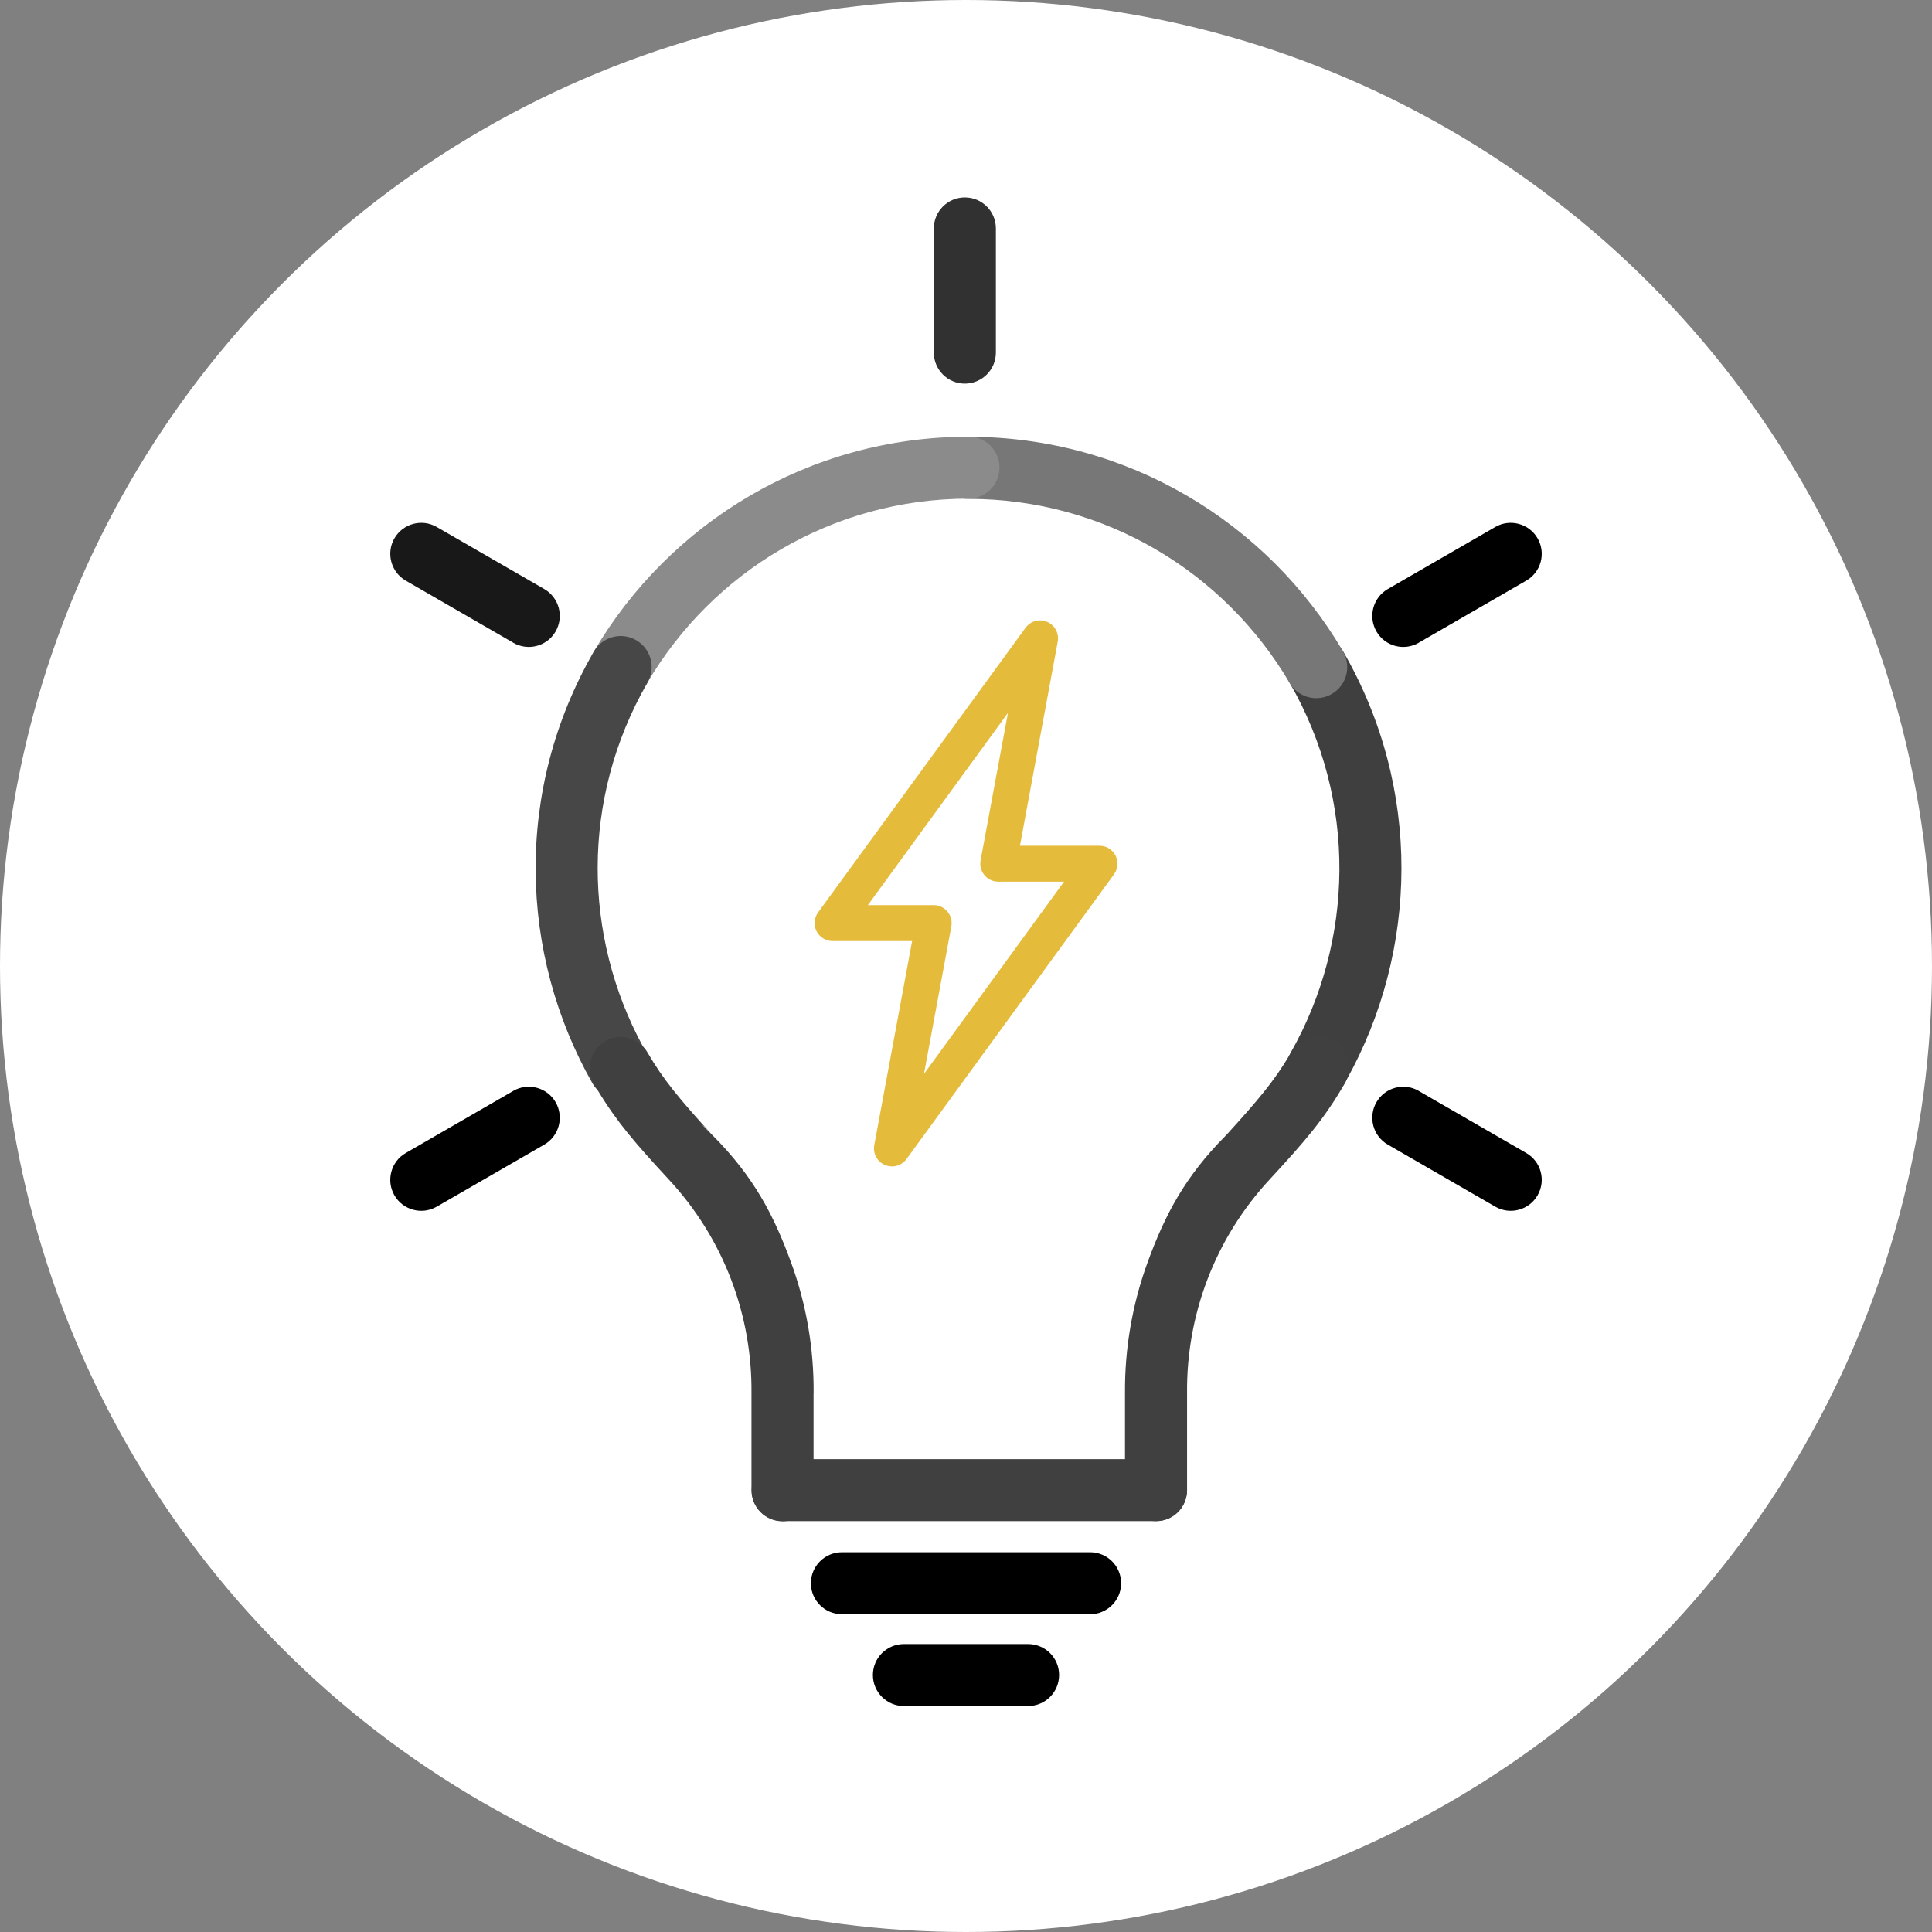
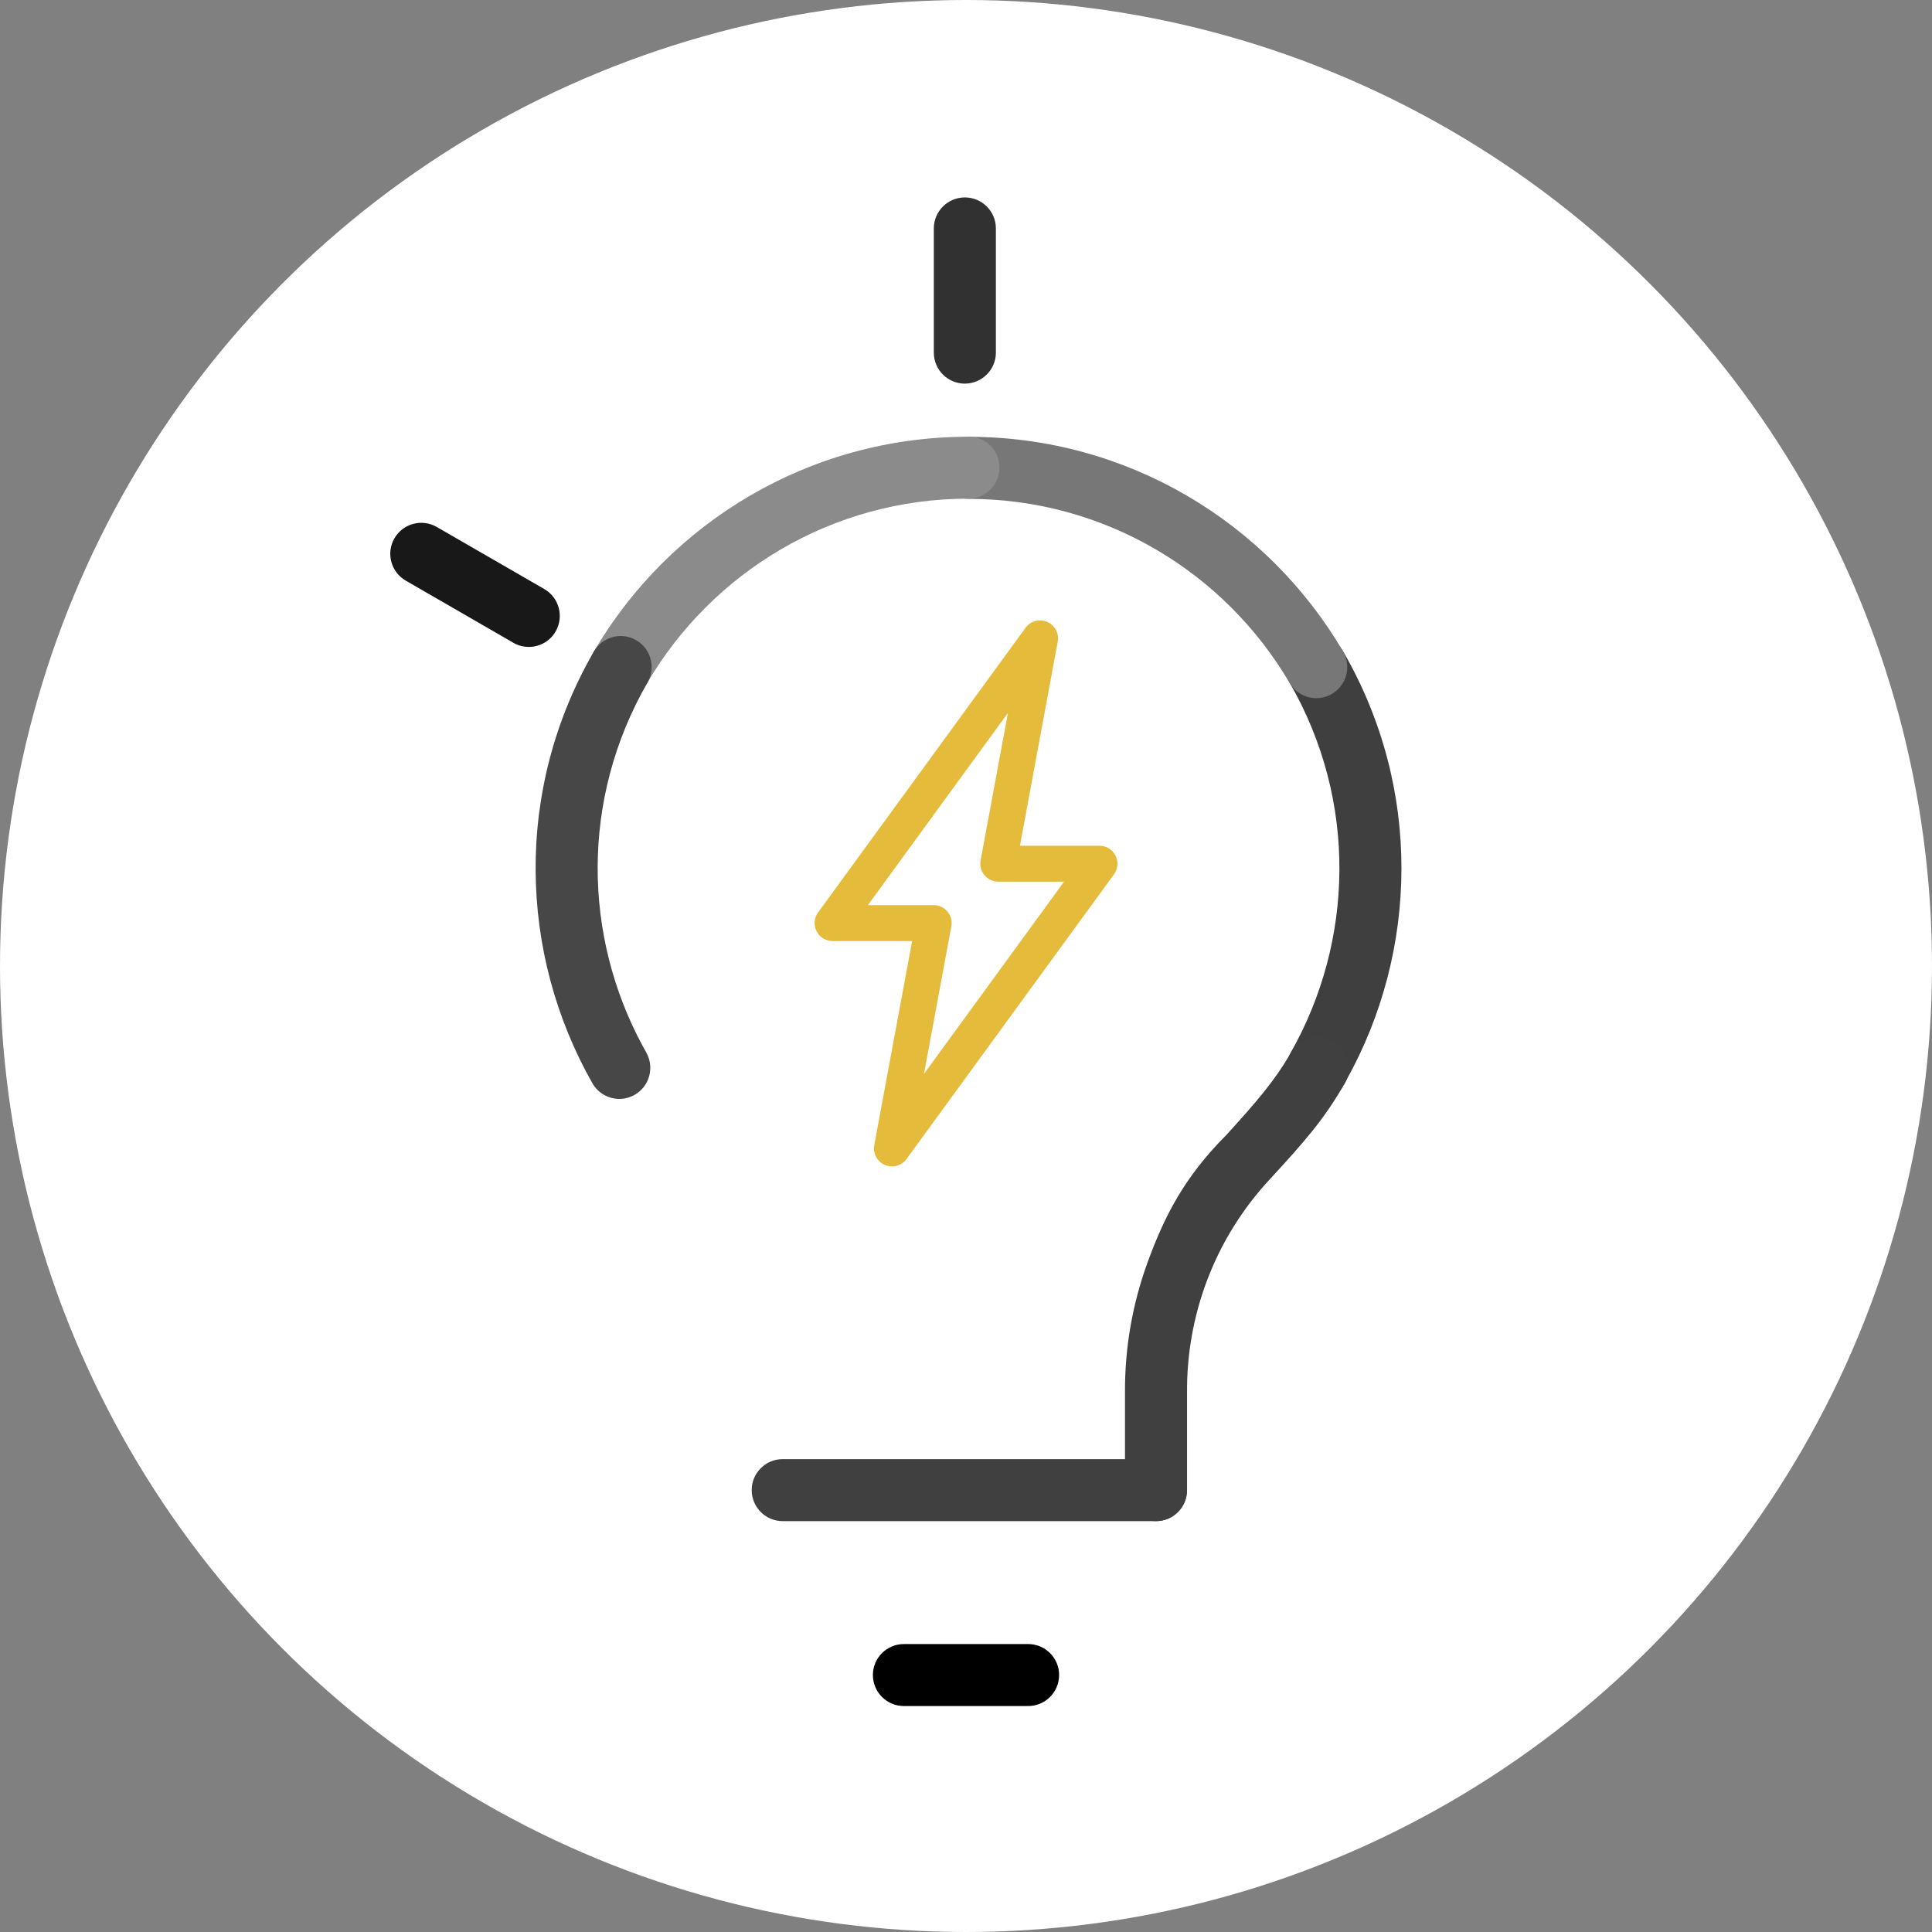
<svg xmlns="http://www.w3.org/2000/svg" viewBox="0 0 268.92 268.92">
  <rect x="0" y="0" width="268.92" height="268.92" fill="#808080" stroke="none" />
  <defs>
    <style>.cls-1{fill:#474747;}.cls-2{fill:#777;}.cls-3{fill:#e4bb3b;}.cls-4{isolation:isolate;}.cls-5{mix-blend-mode:multiply;}.cls-6{fill:#3f3f3f;}.cls-7{fill:#fff;}.cls-8{fill:#181818;}.cls-9{fill:#8b8b8b;}.cls-10{fill:#313131;}.cls-11{fill:#404040;}</style>
  </defs>
  <g class="cls-4">
    <g id="Layer_2">
      <g id="_ÎÓÈ_2">
        <circle class="cls-7" cx="134.46" cy="134.46" r="134.46" />
        <g class="cls-5">
          <path class="cls-6" d="M186.97,90.69l-.05-.08c-.81-1.33-2.23-2.08-3.69-2.08-.73,0-1.47.19-2.16.58-2.06,1.19-2.77,3.83-1.58,5.89l.03.05c9.49,16.48,8.9,36,.16,51.43h0c-.07.13-.14.26-.2.39-.9,2-.16,4.39,1.78,5.51.68.39,1.42.58,2.15.58,1.49,0,2.94-.78,3.74-2.16.09-.15.17-.3.26-.46,10-17.95,10.58-40.56-.44-59.65h0Z" />
        </g>
        <g class="cls-5">
          <path class="cls-2" d="M186.96,90.69l-.05-.08c-10.5-17.84-29.9-29.81-52.1-29.81h0c-2.38,0-4.31,1.93-4.31,4.32s1.93,4.32,4.31,4.32h0c19.04,0,35.67,10.27,44.67,25.58h0l.03.05c.81,1.36,2.24,2.11,3.71,2.11.73,0,1.47-.19,2.15-.58,2.06-1.19,2.77-3.83,1.58-5.89h0Z" />
        </g>
        <g class="cls-5">
          <path class="cls-9" d="M134.81,60.79h0c-22.2,0-41.6,11.97-52.1,29.81l-.05.08c-1.19,2.06-.49,4.71,1.58,5.89.68.39,1.42.58,2.15.58,1.47,0,2.9-.75,3.71-2.1l.03-.06h0c9-15.3,25.64-25.58,44.67-25.58,2.38,0,4.32-1.93,4.32-4.32s-1.93-4.32-4.32-4.32h0Z" />
        </g>
        <g class="cls-5">
          <path class="cls-1" d="M89.95,146.48c-.16-.29-.33-.59-.49-.88-8.27-15.28-8.66-34.37.64-50.54l.03-.06c1.19-2.06.48-4.7-1.58-5.89-.68-.39-1.42-.58-2.15-.58-1.46,0-2.88.74-3.69,2.08l-.05.08c-11.12,19.26-10.43,42.08-.19,60.11.21.36.46.68.75.96.81.78,1.89,1.2,2.99,1.2.73,0,1.47-.19,2.15-.58,2.06-1.19,2.77-3.83,1.58-5.9h0Z" />
        </g>
        <g class="cls-5">
-           <path class="cls-11" d="M113.25,193.89h0v-.03c.04-6.17-1.01-12.36-3.17-18.22-2.34-6.38-5.09-11.8-10.91-17.63-.5-.47-.98-.96-1.46-1.45.13.1.25.21.37.33.37.37.73.75,1.09,1.13-4.6-5.05-6.88-7.79-9.04-11.52-.19-.33-.42-.62-.68-.88-.82-.82-1.93-1.27-3.07-1.27-.73,0-1.47.18-2.15.58-2.06,1.19-2.77,3.83-1.58,5.89.19.33.38.65.56.96,2.69,4.46,5.31,7.44,9.81,12.32,7.82,8.38,11.68,19.11,11.58,29.81h0v13.52h0c0,2.38,1.93,4.32,4.32,4.32h0c2.38,0,4.32-1.93,4.32-4.32h0v-13.52h0Z" />
-         </g>
+           </g>
        <g class="cls-5">
          <path class="cls-11" d="M160.91,203.1h-51.97c-2.38,0-4.31,1.93-4.31,4.31s1.93,4.32,4.31,4.32h51.97c2.38,0,4.31-1.93,4.31-4.32s-1.93-4.31-4.31-4.31h0Z" />
        </g>
        <g class="cls-5">
-           <path d="M151.73,216.06h-34.54c-2.38,0-4.32,1.93-4.32,4.31s1.93,4.32,4.32,4.32h34.54c2.39,0,4.32-1.93,4.32-4.32s-1.93-4.31-4.32-4.31h0Z" />
-         </g>
+           </g>
        <g class="cls-5">
          <path d="M143.1,228.84h-17.28c-2.39,0-4.32,1.93-4.32,4.31s1.93,4.32,4.32,4.32h17.28c2.38,0,4.32-1.93,4.32-4.32s-1.93-4.31-4.32-4.31h0Z" />
        </g>
        <g class="cls-5">
          <path class="cls-10" d="M129.98,49.08v-17.28c0-2.38,1.93-4.32,4.32-4.32s4.32,1.93,4.32,4.32v17.28c0,2.38-1.93,4.31-4.32,4.32-2.38,0-4.32-1.93-4.32-4.32h0Z" />
        </g>
        <g class="cls-5">
          <path class="cls-8" d="M71.44,89.46l-14.96-8.64c-2.06-1.19-2.77-3.83-1.58-5.89,1.19-2.06,3.83-2.77,5.89-1.58l14.97,8.64c2.06,1.19,2.77,3.83,1.58,5.9-1.19,2.07-3.83,2.77-5.9,1.58h0Z" />
        </g>
        <g class="cls-5">
-           <path d="M197.48,89.46l14.96-8.64c2.07-1.19,2.77-3.83,1.58-5.89-1.19-2.06-3.83-2.77-5.89-1.58l-14.96,8.64c-2.06,1.19-2.77,3.83-1.58,5.9,1.19,2.07,3.83,2.77,5.89,1.58h0Z" />
-         </g>
+           </g>
        <g class="cls-5">
-           <path d="M197.48,151.85l14.96,8.64c2.07,1.19,2.77,3.83,1.58,5.89-1.19,2.06-3.83,2.77-5.89,1.58l-14.96-8.64c-2.06-1.19-2.77-3.83-1.58-5.9,1.19-2.06,3.83-2.77,5.89-1.58h0Z" />
-         </g>
+           </g>
        <g class="cls-5">
-           <path d="M71.44,151.85l-14.96,8.64c-2.06,1.19-2.77,3.83-1.58,5.89,1.19,2.06,3.83,2.77,5.89,1.58l14.97-8.64c2.06-1.19,2.77-3.83,1.58-5.9-1.19-2.06-3.83-2.77-5.9-1.58h0Z" />
-         </g>
+           </g>
        <g class="cls-5">
          <path class="cls-11" d="M185.6,144.91c-.68-.39-1.42-.58-2.15-.58-1.49,0-2.94.77-3.74,2.16-.08.13-.15.26-.23.39-2.09,3.54-4.37,6.26-8.81,11.13-5.82,5.83-8.57,11.25-10.91,17.63-2.15,5.87-3.21,12.05-3.17,18.22v.02h0v13.53h0c0,2.38,1.93,4.32,4.32,4.32s4.32-1.93,4.32-4.32h0v-13.52h0c-.1-10.7,3.77-21.43,11.58-29.81,4.81-5.22,7.48-8.26,10.37-13.28.09-.15.16-.3.23-.46.85-1.98.11-4.33-1.81-5.44h0Z" />
        </g>
        <path class="cls-3" d="M124.15,162.35c-.33,0-.67-.07-.99-.2-1.07-.46-1.68-1.6-1.47-2.75l5.27-28.41h-11.07c-.94,0-1.8-.53-2.23-1.37-.43-.84-.35-1.85.21-2.61l28.88-39.63c.69-.94,1.93-1.29,3.01-.82,1.07.46,1.68,1.6,1.47,2.75l-5.26,28.41h11.07c.94,0,1.8.53,2.23,1.37.43.84.35,1.85-.21,2.61l-28.88,39.63c-.48.66-1.24,1.03-2.02,1.03ZM120.8,125.99h9.16c.74,0,1.45.33,1.92.9.48.57.67,1.32.54,2.05l-3.81,20.54,19.5-26.76h-9.16c-.74,0-1.45-.33-1.92-.9-.48-.57-.67-1.32-.54-2.05l3.81-20.54-19.5,26.76Z" />
      </g>
    </g>
  </g>
</svg>